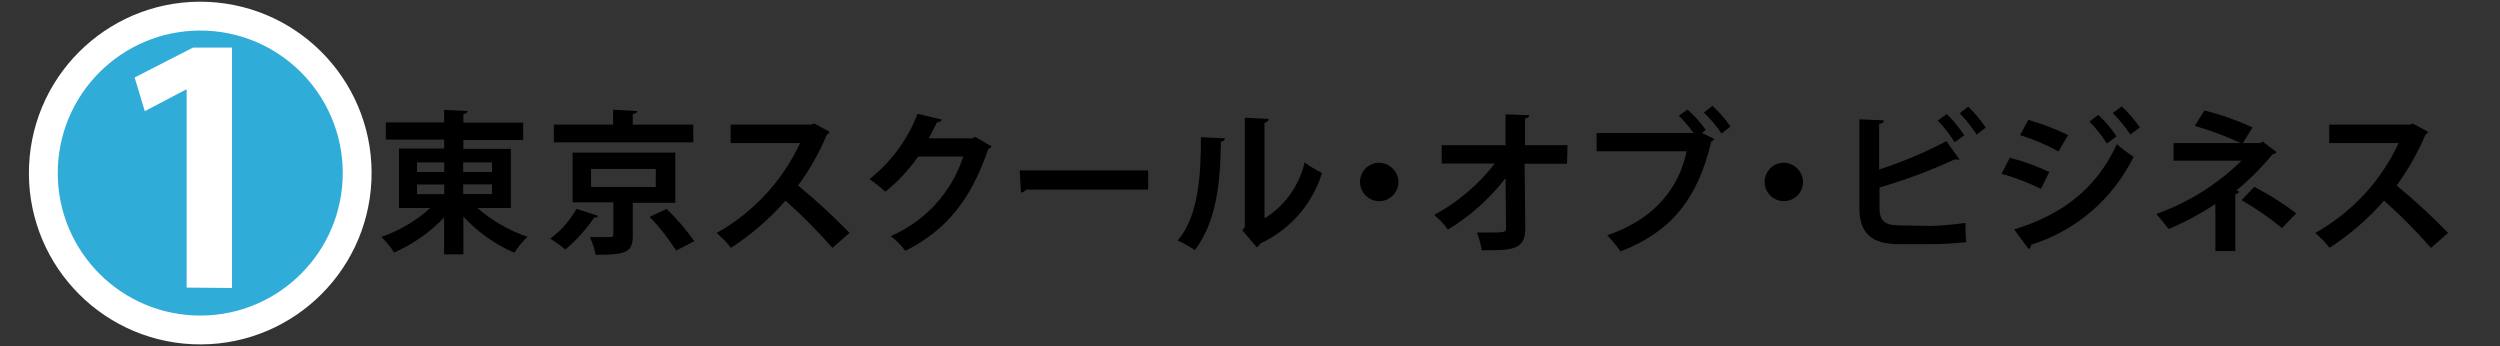
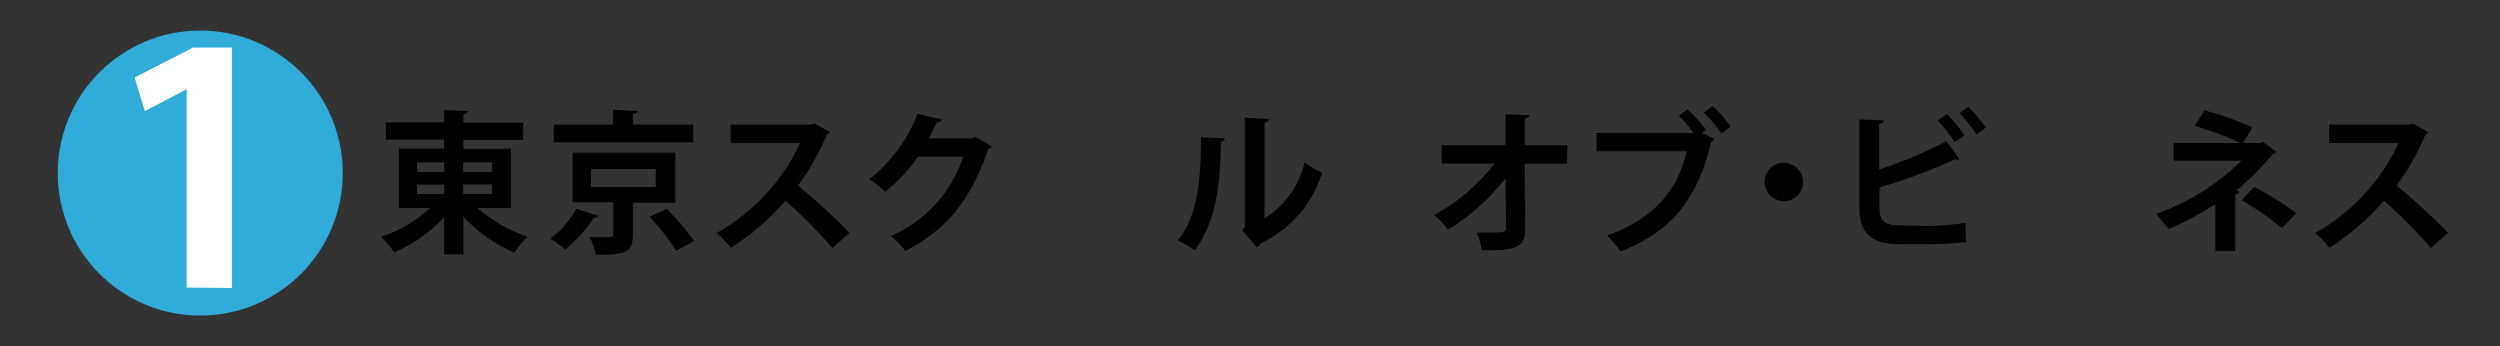
<svg xmlns="http://www.w3.org/2000/svg" id="_レイヤー_1のコピー" width="260" height="36" viewBox="0 0 260 36">
  <rect x="0" y="0" width="260" height="36" fill="#333333" stroke="none" />
  <defs>
    <style>.cls-1,.cls-2{fill:none;}.cls-3{fill:#fff;}.cls-4{fill:#30acd8;}.cls-2{stroke:#fff;stroke-width:6px;}</style>
  </defs>
-   <circle class="cls-2" cx="20.82" cy="18" r="14.82" transform="translate(1.9 37.98) rotate(-87.4)" />
  <circle class="cls-4" cx="20.82" cy="18" r="14.82" transform="translate(1.9 37.98) rotate(-87.4)" />
  <path class="cls-3" d="m19.41,29.91V9.31h-.06l-4.29,2.25-1.06-3.5,6.07-3.11h4.06v25l-4.72-.04Z" />
  <path d="m53.13,21.63h-3.48c1.53,1.33,3.3,2.35,5.22,3-.53.49-1,1.05-1.38,1.66-2.01-.88-3.81-2.16-5.3-3.76v3.92h-2v-3.84c-1.47,1.55-3.24,2.79-5.2,3.65-.38-.59-.82-1.13-1.33-1.62,1.88-.65,3.62-1.67,5.09-3.01h-3.26v-6.18h4.7v-.93h-6.06v-1.79h6.06v-1.3l2.44.12c0,.16-.15.26-.44.32v.89h6.22v1.79h-6.22v.93h4.94v6.15Zm-9.76-4.74v1h2.83v-1h-2.83Zm0,2.3v1h2.83v-1h-2.83Zm7.8-2.3h-3v1h3v-1Zm0,3.29v-1h-3v1h3Z" />
  <path d="m62.21,22.45c-.09.14-.26.22-.42.18-.84,1.24-1.85,2.36-3,3.32-.49-.42-1.02-.8-1.57-1.13,1.12-.82,2.06-1.88,2.73-3.1l2.26.73Zm9.89-9.49v1.84h-14.5v-1.84h6.16v-1.55l2.51.14c0,.16-.14.28-.46.31v1.1h6.29Zm-1.87,8.13h-4.42v3.41c0,1.75-.69,2-3.86,2-.12-.64-.33-1.26-.61-1.84h1.75c.61,0,.7,0,.7-.27v-3.35h-4.24v-5.17h10.68v5.22Zm-8.76-3.52v1.88h6.73v-1.88h-6.73Zm8.85,8.49c-.8-1.26-1.72-2.43-2.75-3.51l1.76-.83c1.06,1.03,2.02,2.16,2.88,3.36l-1.89.98Z" />
  <path d="m86.29,13.72c-.06.13-.16.22-.29.27-.79,1.88-1.79,3.66-3,5.3,1.87,1.54,3.66,3.19,5.35,4.93l-1.78,1.56c-1.52-1.74-3.15-3.38-4.88-4.91-1.65,1.89-3.56,3.54-5.67,4.9-.44-.56-.94-1.08-1.49-1.54,3.81-2.13,6.84-5.4,8.68-9.35h-7.22v-1.92h8.37l.34-.11,1.59.87Z" />
  <path d="m103.13,15.22c-.09.13-.22.23-.36.3-1.8,5.24-4.3,8.39-8.62,10.57-.43-.58-.94-1.1-1.51-1.54,3.59-1.54,6.34-4.56,7.54-8.27h-4.7c-.95,1.38-2.1,2.61-3.41,3.66-.51-.48-1.06-.92-1.65-1.31,2.25-1.77,3.98-4.11,5-6.79l2.55.6c-.1.2-.31.31-.53.28-.26.58-.58,1.14-.85,1.67h4.54l.29-.15,1.71.98Z" />
-   <path d="m106.05,17.72h13.36v2h-12.69c-.13.17-.32.29-.54.31l-.13-2.31Z" />
  <path d="m127.39,14.39c-.03.2-.21.35-.41.35-.08,4.59-.51,8.31-2.71,11.27-.46-.31-1.23-.75-1.79-1,2.13-2.48,2.42-6.64,2.42-10.74l2.49.12Zm4.12,8.32c2.11-1.3,3.61-3.4,4.17-5.82.57.42,1.18.79,1.81,1.1-1,3.24-3.33,5.9-6.41,7.33-.09.16-.22.3-.37.4l-1.51-1.76.26-.34v-11.38l2.5.13c-.04.22-.23.38-.45.39v9.95Z" />
-   <path d="m145.44,18.97c-.03,1.1-.95,1.98-2.05,1.95s-1.98-.95-1.95-2.05c.03-1.06.88-1.92,1.95-1.95,1.13,0,2.05.92,2.05,2.05Z" />
  <path d="m162.97,17.03h-4.41l.07,6.72c0,2.28-1.39,2.28-4.52,2.28-.11-.63-.28-1.25-.51-1.85h1.3c1.52,0,1.76,0,1.73-.48l-.05-5.17c-1.66,2.14-3.69,3.95-6,5.35-.4-.57-.88-1.09-1.43-1.52,2.45-1.33,4.6-3.15,6.31-5.35h-5.52v-1.91h6.64v-3.21l2.46.09c0,.18-.12.31-.44.34v2.78h4.42l-.05,1.93Z" />
  <path d="m175.49,11.4c.72.62,1.36,1.33,1.91,2.11l-.4.32,1.29.62c-.07.12-.19.22-.32.27-1.41,6-4.19,9.4-9.44,11.43-.41-.6-.88-1.16-1.38-1.68,4.93-1.68,7.46-4.91,8.26-8.74h-9.36v-1.9h10.08c-.46-.64-.97-1.24-1.53-1.8l.89-.63Zm3.54,2.48c-.52-.79-1.14-1.52-1.83-2.17l.89-.7c.71.64,1.34,1.36,1.88,2.15l-.94.72Z" />
  <path d="m187.52,18.97c-.03,1.1-.95,1.98-2.05,1.95-1.1-.03-1.98-.95-1.95-2.05.03-1.08.91-1.95,2-1.95,1.11.03,2,.94,2,2.05Z" />
  <path d="m200.87,23.5c1.18-.04,2.37-.15,3.54-.32,0,.65,0,1.36.08,2-1.15.13-2.3.2-3.45.21h-3.6c-2.8,0-4.06-1.16-4.06-3.72v-9.26l2.54.11c0,.19-.14.33-.49.37v4.74c2.41-.78,4.75-1.77,7-2.95l1.36,1.91c-.09.02-.17.02-.26,0h-.27c-2.52,1.16-5.13,2.13-7.79,2.91v2.16c0,1.33.59,1.78,2.06,1.78l3.34.06Zm1.6-11.64c.69.67,1.29,1.41,1.81,2.22l-1,.71c-.5-.81-1.09-1.57-1.75-2.26l.94-.67Zm2.22-.77c.69.66,1.3,1.39,1.83,2.18l-.95.72c-.52-.79-1.11-1.53-1.76-2.21l.88-.69Z" />
-   <path d="m209.02,16.41c1.41.36,2.79.85,4.1,1.48l-.86,1.75c-1.32-.65-2.69-1.17-4.1-1.57l.86-1.66Zm.45,7.45c4.88-1.5,8.5-4.13,10.68-8.86.55.47,1.14.91,1.74,1.31-2.15,4.39-6.01,7.7-10.67,9.15.03.18-.07.36-.24.44l-1.51-2.04Zm1.48-11.39c1.42.4,2.8.93,4.13,1.58l-1,1.7c-1.27-.7-2.61-1.27-4-1.7l.87-1.58Zm7.28-.52c.71.67,1.35,1.42,1.89,2.23l-1,.74c-.53-.82-1.14-1.58-1.82-2.28l.93-.69Zm2.43-.89c.7.67,1.33,1.4,1.89,2.19l-1,.74c-.54-.8-1.14-1.55-1.82-2.23l.93-.7Z" />
  <path d="m235.32,14.72l1.44,1.09c-.09.15-.25.24-.42.24-1.13,1.37-2.39,2.63-3.76,3.76l.3.12c-.08.16-.23.26-.41.27v5.91h-2.07v-4.89c-1.54,1.01-3.16,1.88-4.86,2.6-.08-.12-1.16-1.44-1.28-1.57,3.32-1.18,6.34-3.07,8.86-5.54h-7.07v-1.83h7c-1.55-.71-3.15-1.31-4.79-1.79l1-1.6c1.72.43,3.39,1.02,5,1.76l-1,1.63h1.84l.22-.16Zm2,9c-1.31-1.09-2.72-2.06-4.2-2.9l1.32-1.39c1.53.79,3,1.71,4.37,2.75l-1.49,1.54Z" />
  <path d="m252.53,13.72c-.05.12-.15.22-.28.27-.79,1.88-1.8,3.66-3,5.3,1.87,1.54,3.66,3.19,5.35,4.93l-1.78,1.56c-1.52-1.74-3.15-3.38-4.88-4.91-1.65,1.89-3.56,3.54-5.67,4.9-.44-.56-.94-1.08-1.49-1.54,3.81-2.13,6.84-5.4,8.68-9.35h-7.22v-1.92h8.37l.34-.11,1.58.87Z" />
  <rect class="cls-1" width="260" height="36" />
</svg>